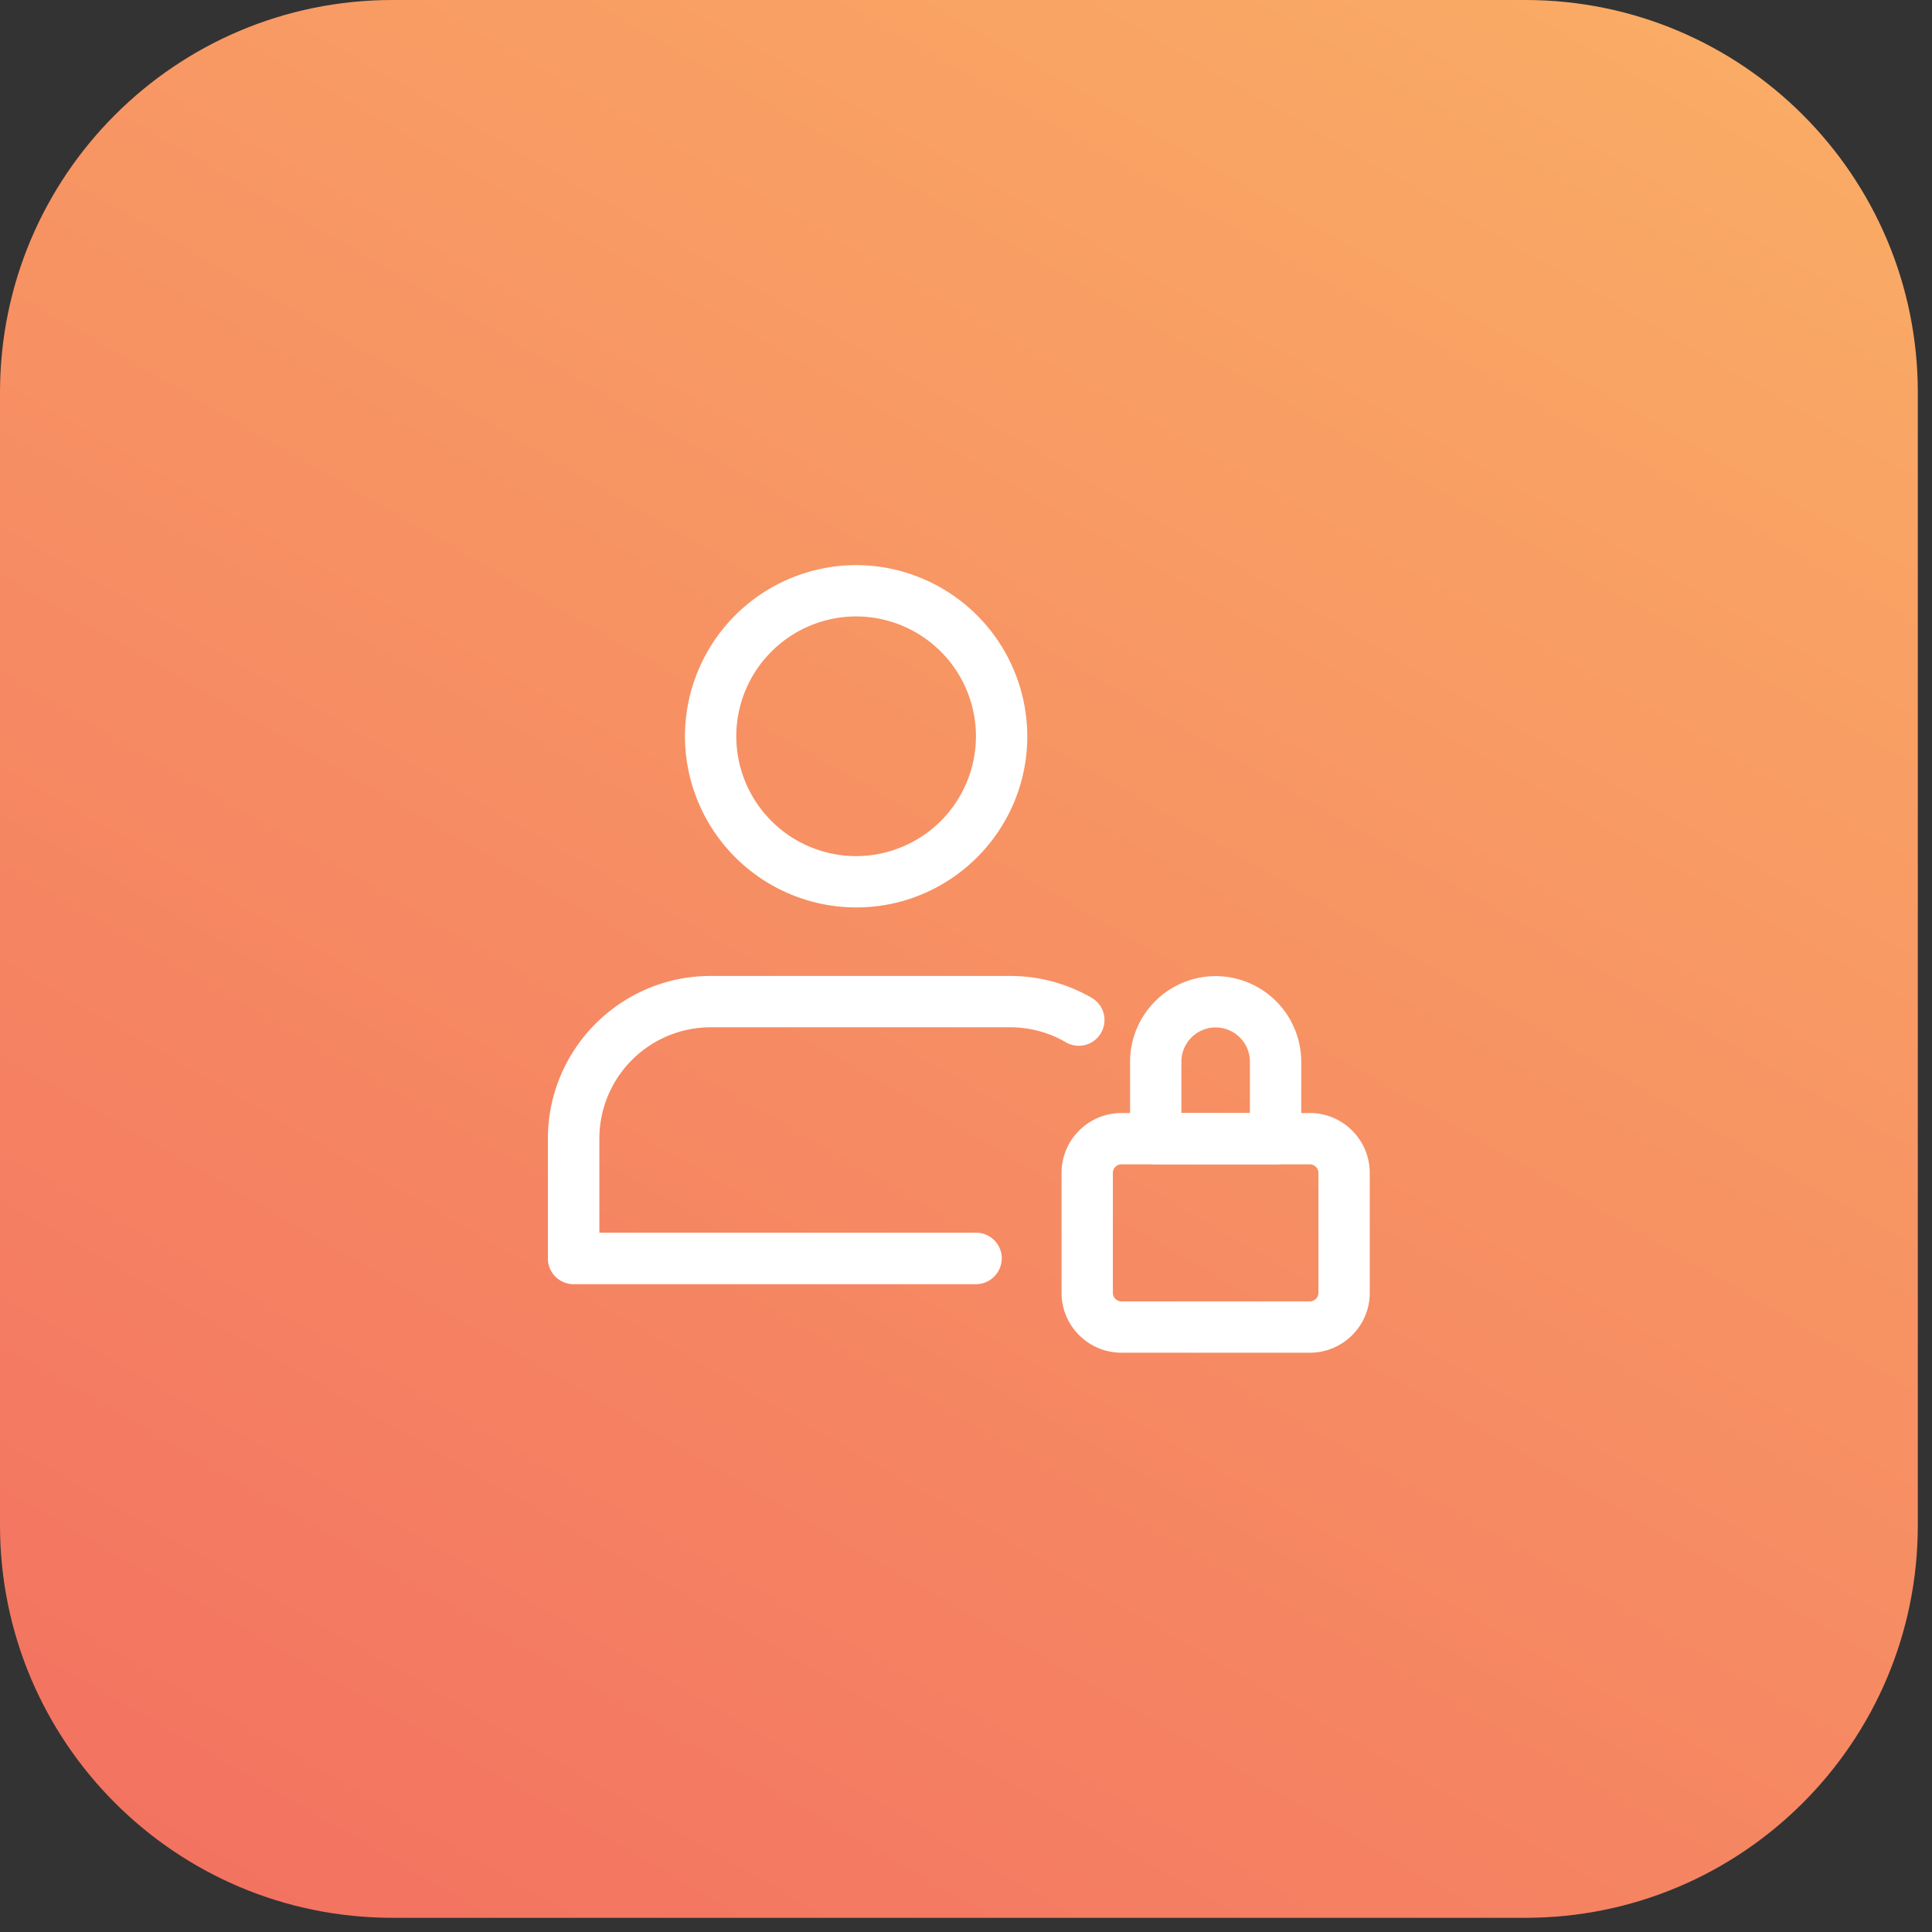
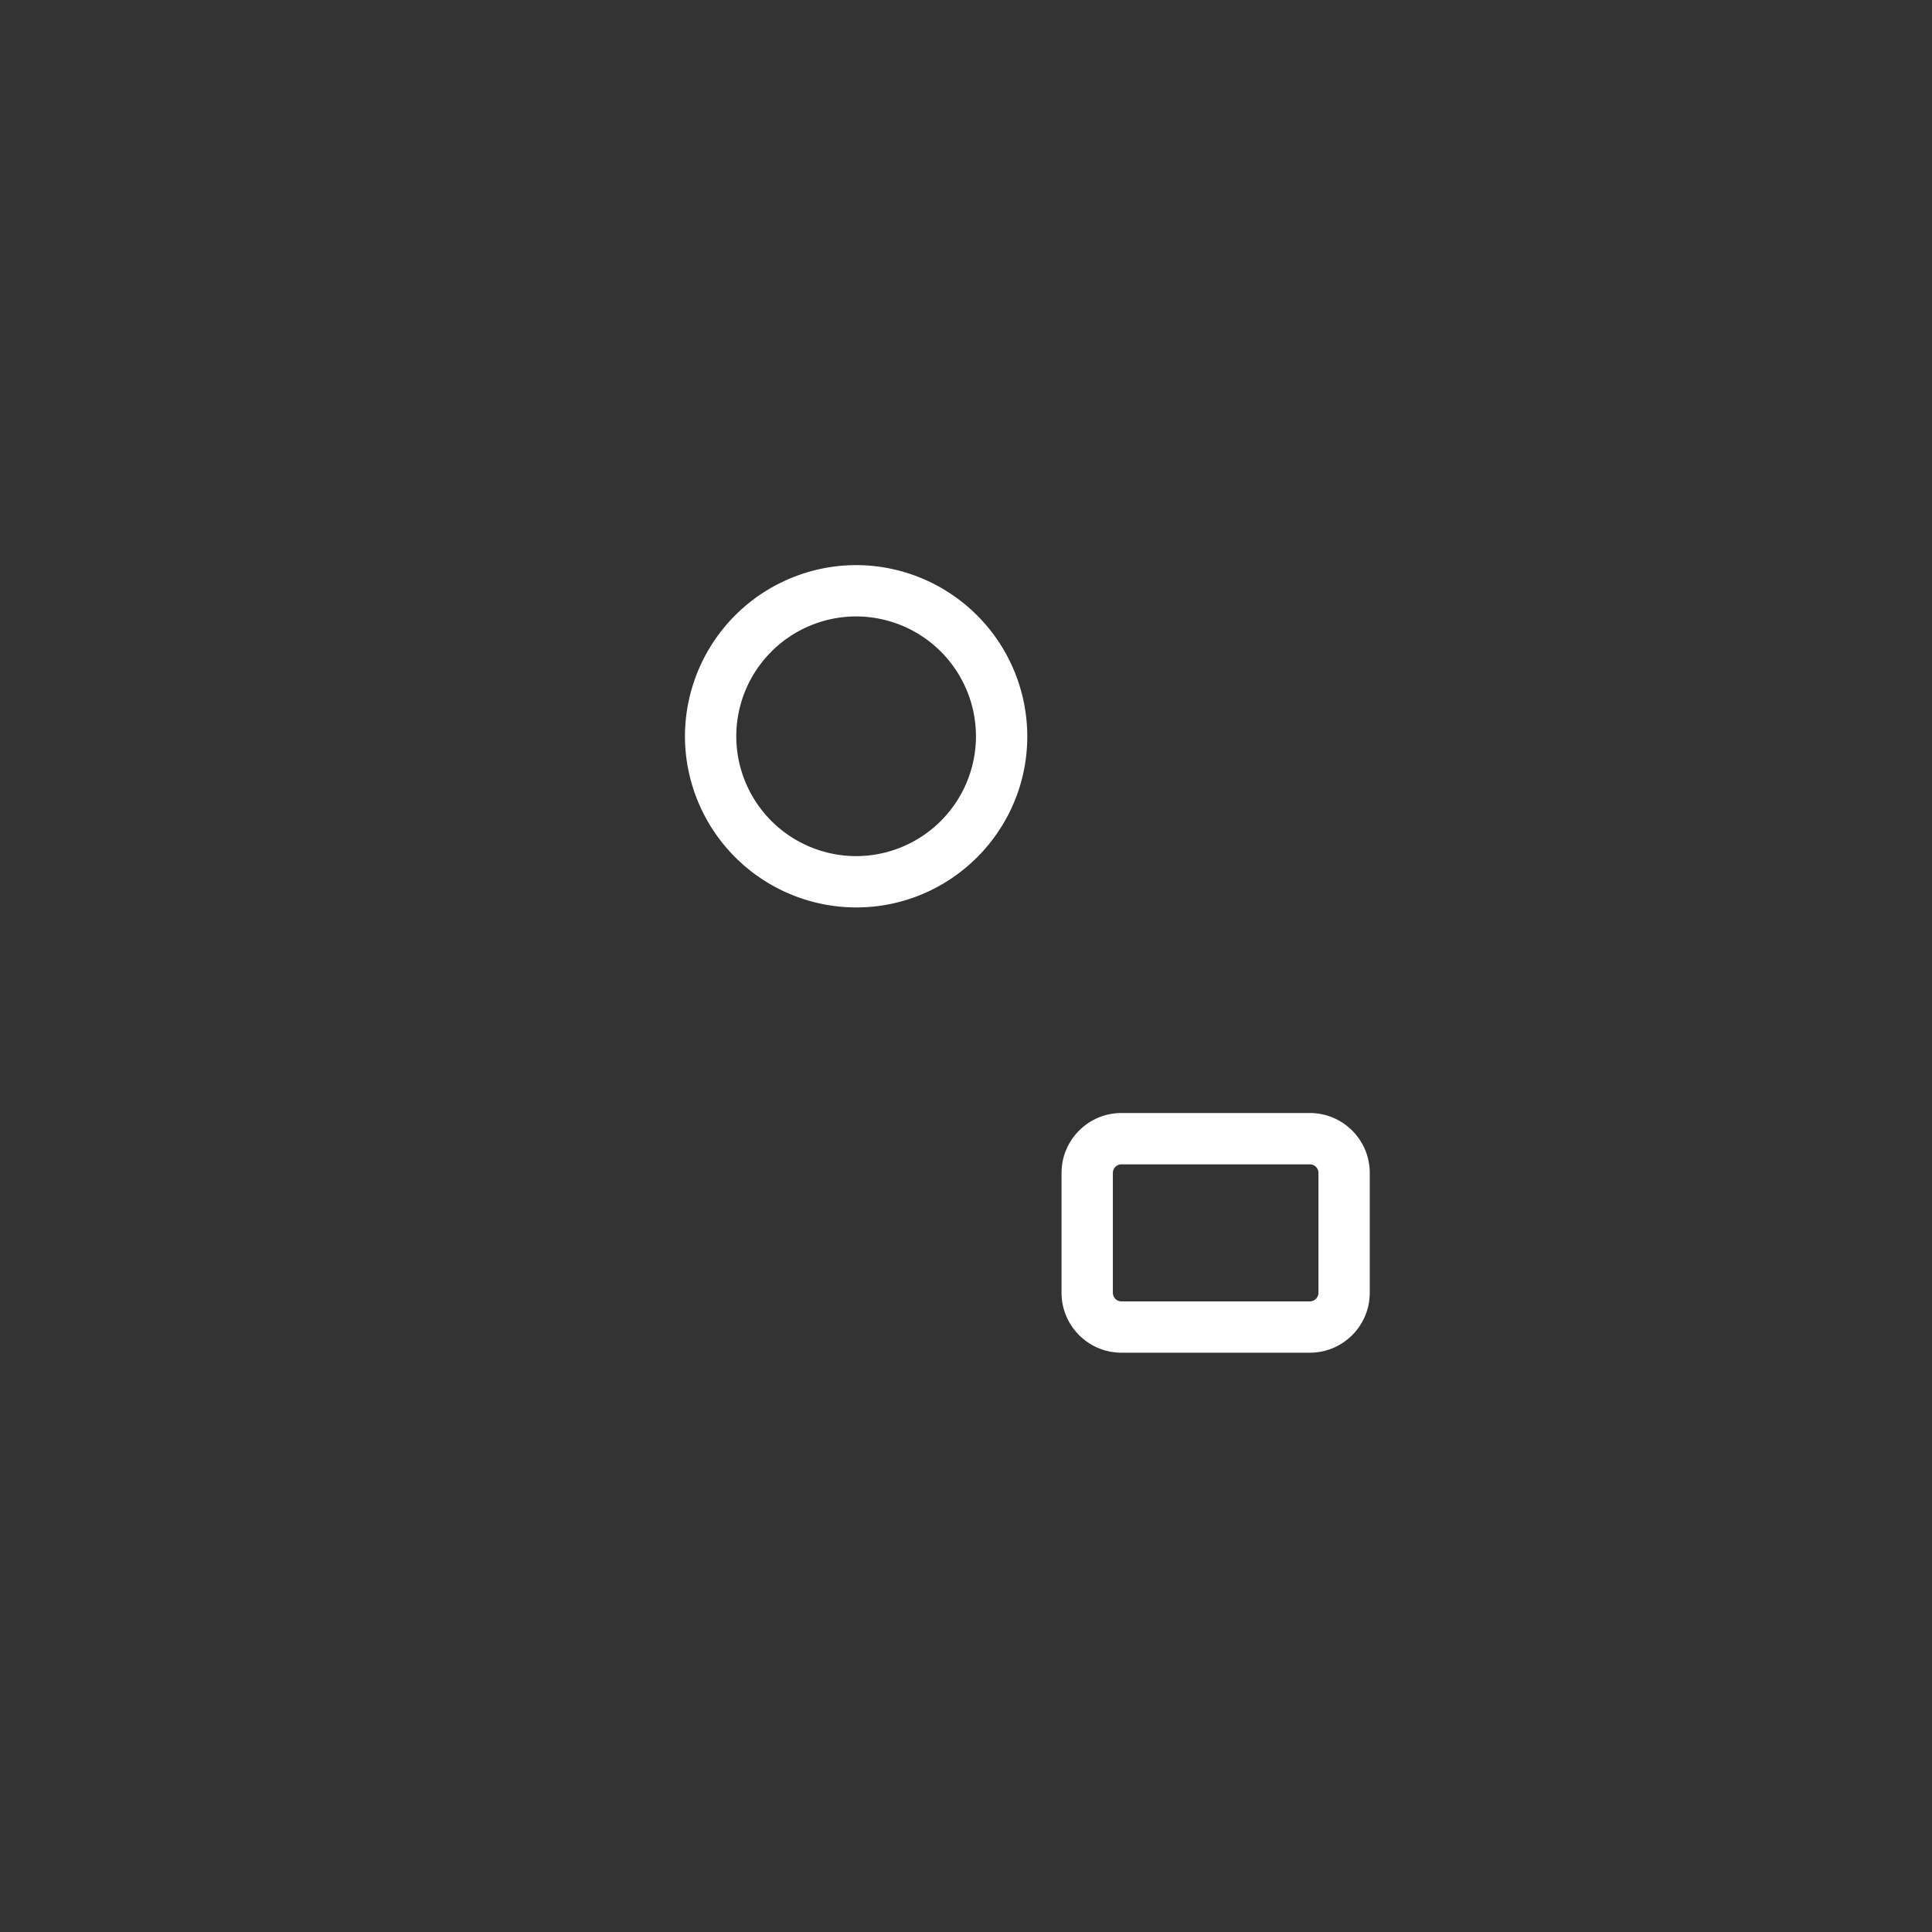
<svg xmlns="http://www.w3.org/2000/svg" width="128" height="128" fill="none">
  <rect width="100%" height="100%" fill="#333333" stroke="none" />
-   <path d="M101.06 127.06H26c-14.36 0-26-11.64-26-26V26C0 11.64 11.64 0 26 0h75.06c14.36 0 26 11.64 26 26v75.06c0 14.36-11.64 26-26 26z" fill="url(#A)" />
  <g fill="#fff">
    <path d="M56.72 60.12a11.36 11.36 0 0 1-11.34-11.34 11.36 11.36 0 0 1 11.34-11.34 11.36 11.36 0 0 1 11.34 11.34c0 6.26-5.08 11.34-11.34 11.34zm0-19.28a7.95 7.95 0 0 0-7.94 7.94 7.95 7.95 0 0 0 7.94 7.94 7.95 7.95 0 0 0 7.94-7.94 7.95 7.95 0 0 0-7.94-7.94zm30.06 48.78H74.3c-2.19 0-3.97-1.78-3.97-3.97v-7.94c0-2.19 1.78-3.97 3.97-3.97h12.48c2.19 0 3.97 1.78 3.97 3.97v7.94c0 2.19-1.78 3.97-3.97 3.97zM74.3 77.14a.57.57 0 0 0-.57.57v7.94a.57.57 0 0 0 .57.57h12.48a.57.57 0 0 0 .57-.57v-7.94a.57.57 0 0 0-.57-.57H74.3z" />
-     <path d="M84.51 77.14h-7.94a1.7 1.7 0 0 1-1.7-1.7v-5.1a5.68 5.68 0 0 1 5.67-5.67 5.68 5.68 0 0 1 5.67 5.67v5.1a1.7 1.7 0 0 1-1.7 1.7zm-6.24-3.4h4.54v-3.4c0-1.25-1.02-2.27-2.27-2.27s-2.27 1.02-2.27 2.27v3.4zM64.66 85.08H38a1.7 1.7 0 0 1-1.7-1.7v-7.94c0-5.94 4.83-10.78 10.78-10.78h19.85c1.9 0 3.76.5 5.4 1.45.81.47 1.09 1.51.61 2.33-.47.81-1.51 1.09-2.33.61-1.11-.65-2.39-.99-3.68-.99H47.08a7.38 7.38 0 0 0-7.37 7.37v6.24h24.96a1.7 1.7 0 0 1 1.7 1.7c-.01.95-.77 1.71-1.71 1.71z" />
  </g>
  <defs>
    <linearGradient id="A" x1="102.162" y1="-3.391" x2="24.891" y2="130.445" gradientUnits="userSpaceOnUse">
      <stop stop-color="#faab65" />
      <stop offset="1" stop-color="#f37361" />
    </linearGradient>
  </defs>
</svg>